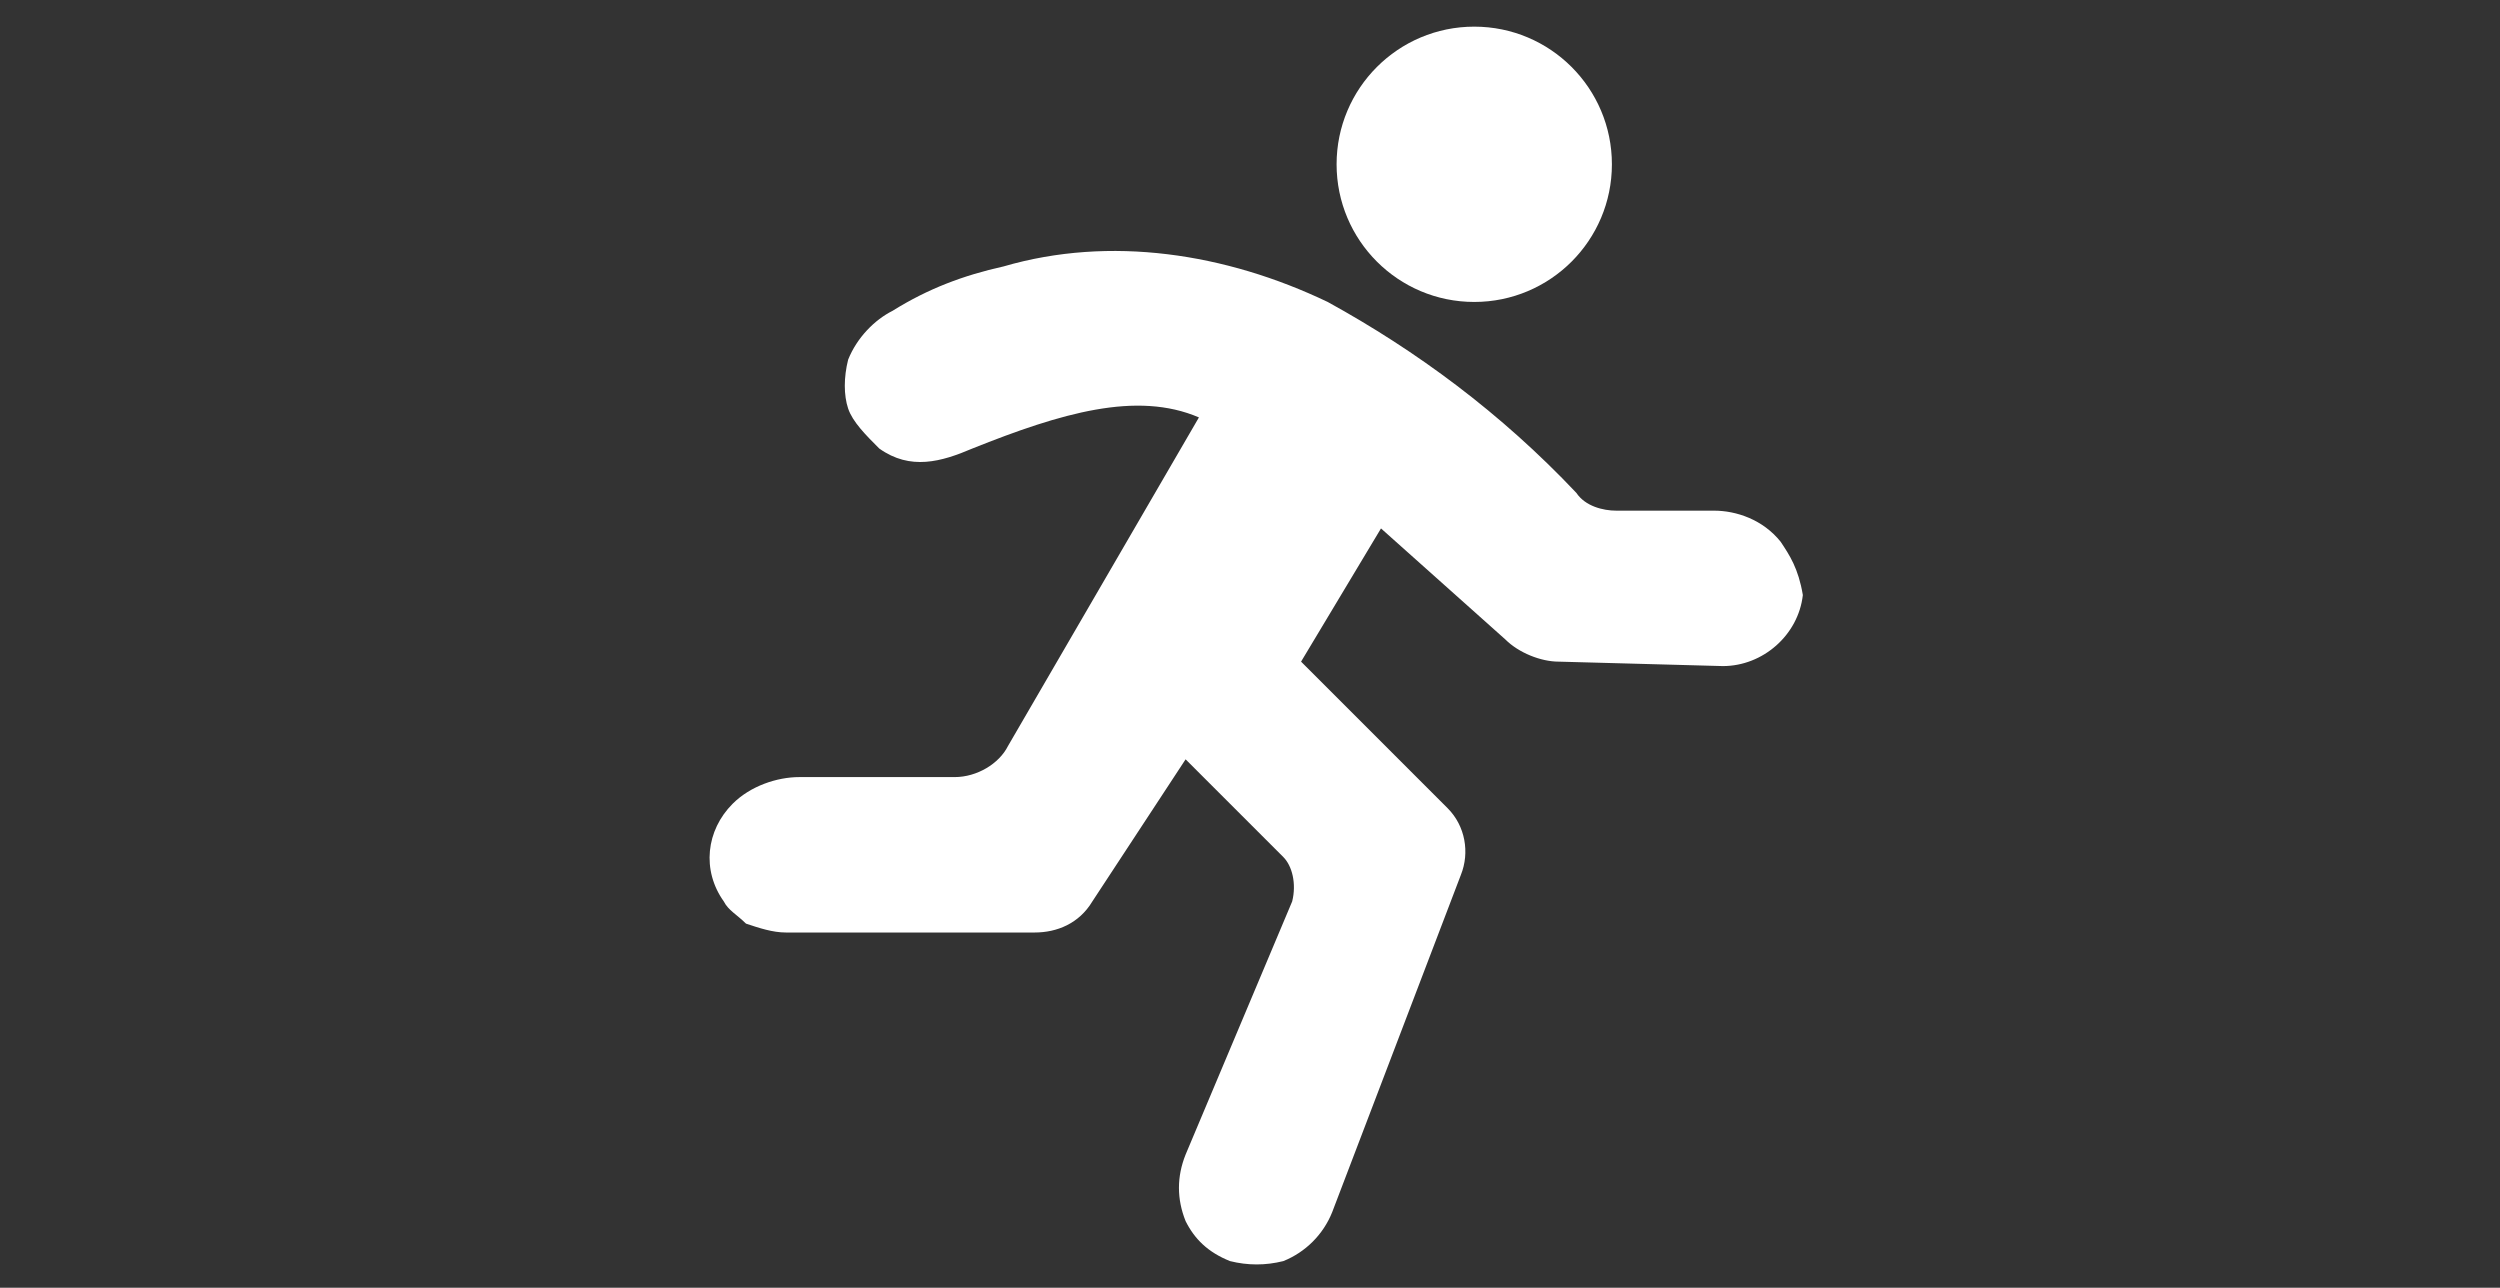
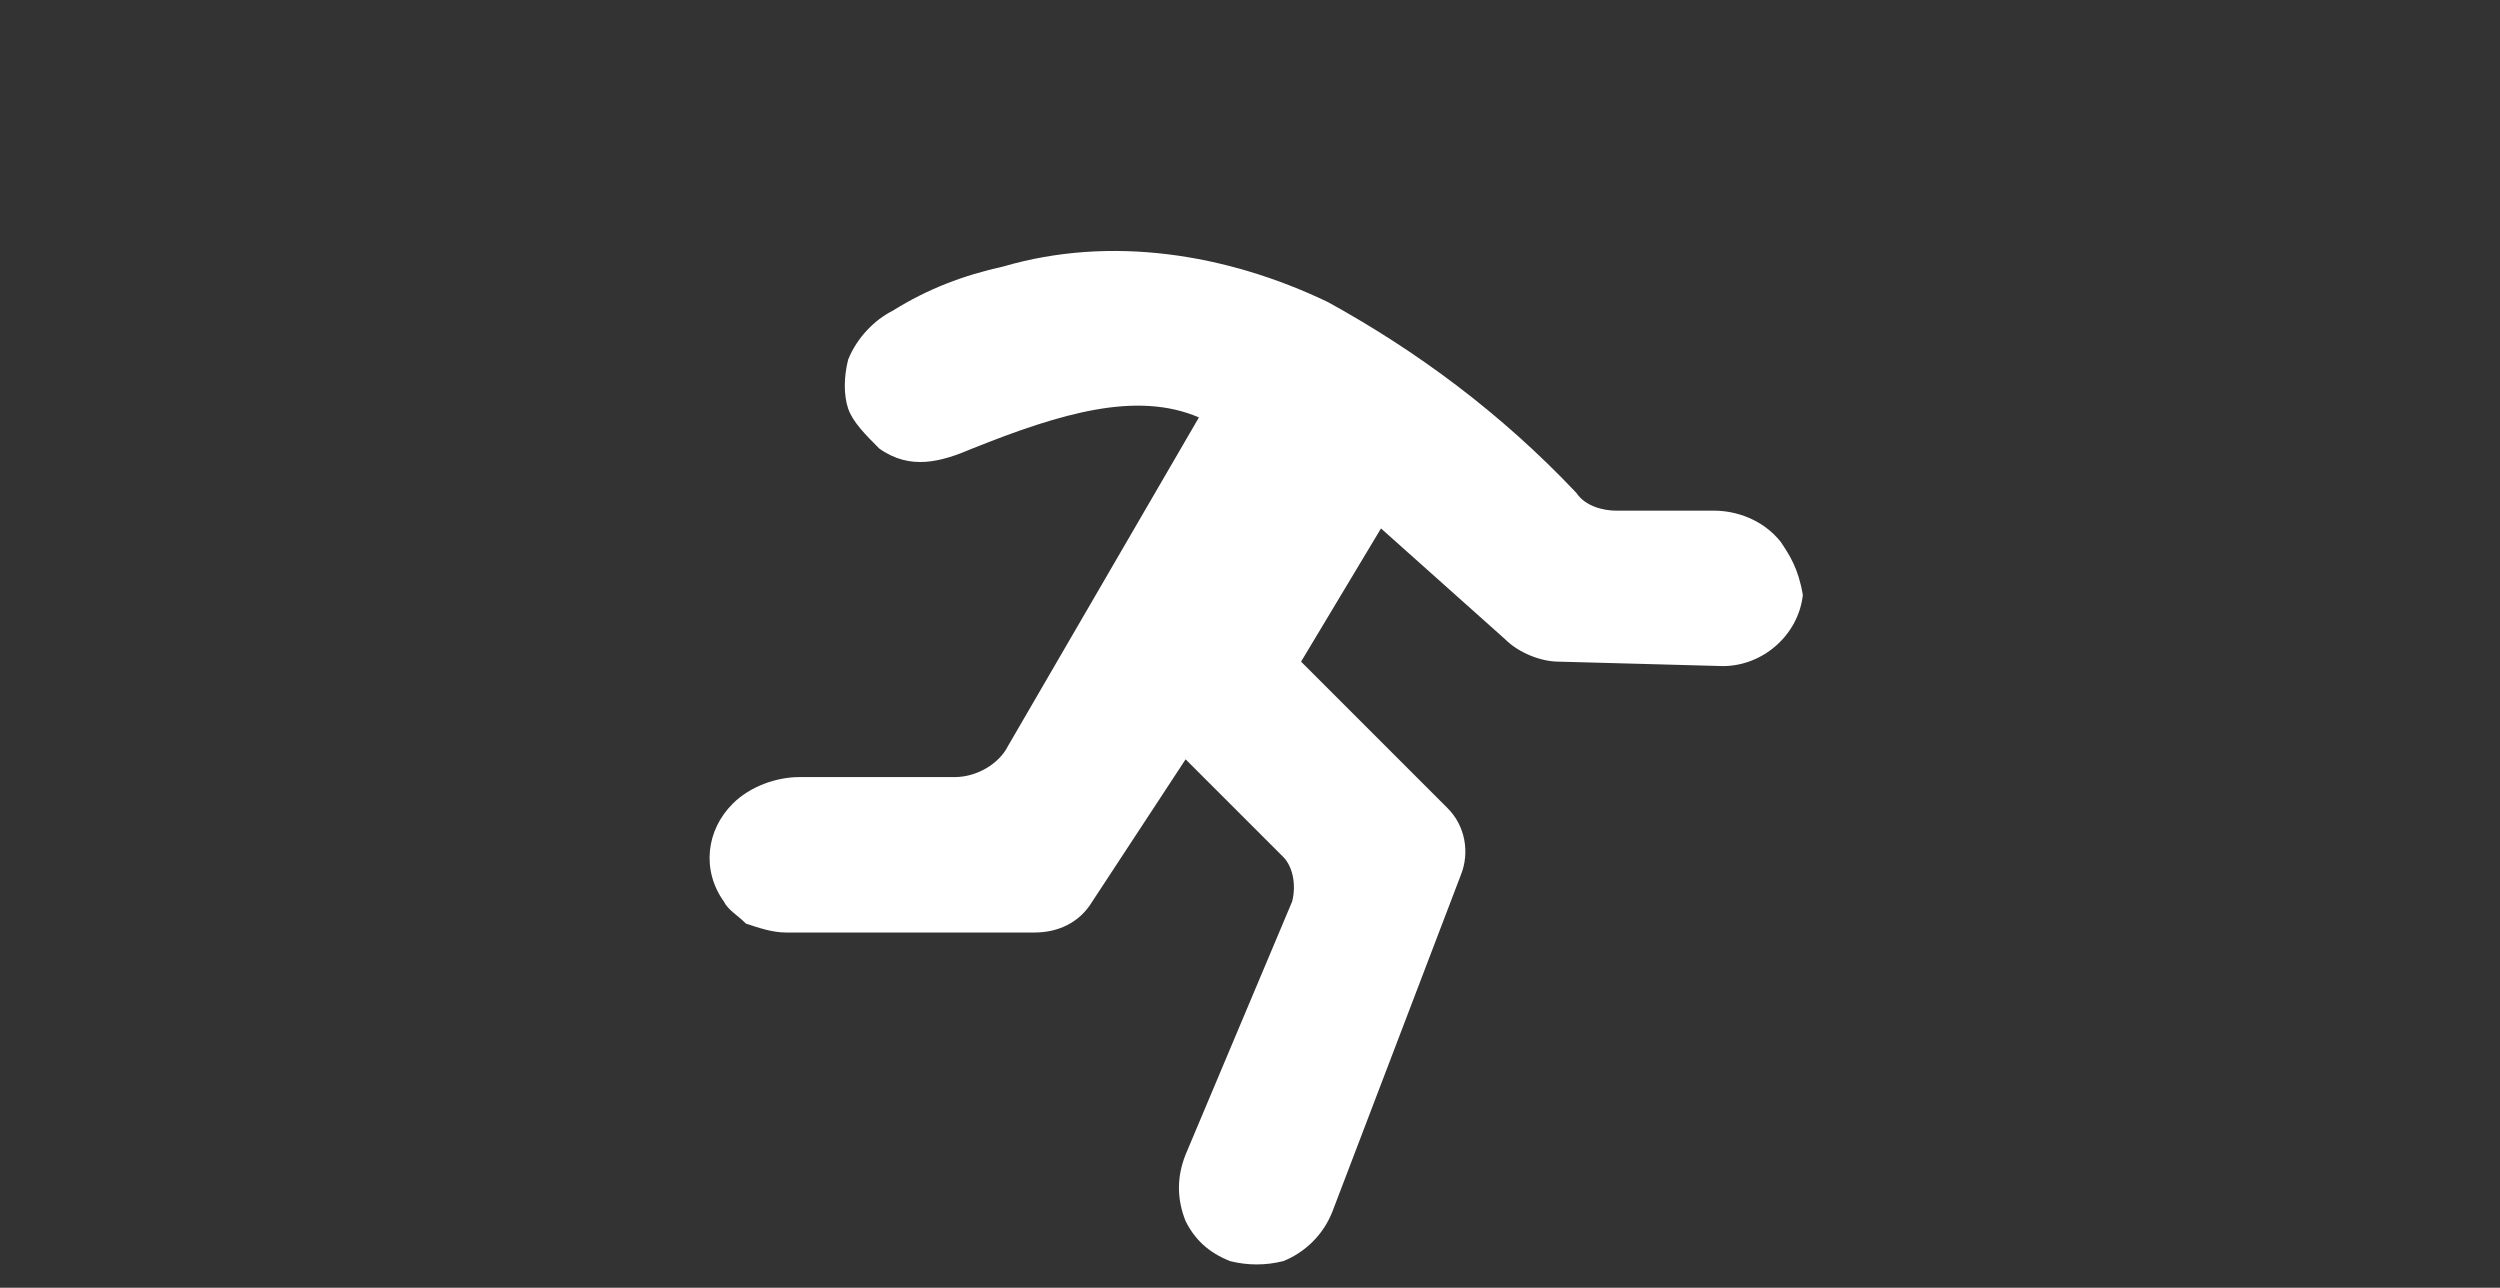
<svg xmlns="http://www.w3.org/2000/svg" version="1.1" id="Capa_1" x="0px" y="0px" viewBox="0 0 56.3 29" style="enable-background:new 0 0 56.3 29;" xml:space="preserve">
  <rect x="0" y="0" width="56.3" height="29" fill="#333333" stroke="none" />
  <style type="text/css">
	.st0{fill:#FFFFFF;}
</style>
  <g>
    <g>
      <g>
-         <circle class="st0" cx="33.2" cy="3.7" r="3.1" />
        <path class="st0" d="M40.1,12.2c-0.4-0.5-1-0.7-1.5-0.7h-2.2c-0.3,0-0.7-0.1-0.9-0.4c-1.7-1.8-3.6-3.2-5.6-4.3     C27.6,5.7,25,5.3,22.6,6c-0.9,0.2-1.7,0.5-2.5,1c-0.4,0.2-0.8,0.6-1,1.1c-0.1,0.4-0.1,0.8,0,1.1c0.1,0.3,0.4,0.6,0.7,0.9     c0.7,0.5,1.4,0.3,2.1,0c2-0.8,3.7-1.3,5.1-0.7l-4.3,7.4c-0.2,0.4-0.7,0.7-1.2,0.7h-3.5c-0.5,0-1.1,0.2-1.5,0.6l0,0     c-0.6,0.6-0.7,1.5-0.2,2.2c0.1,0.2,0.3,0.3,0.5,0.5c0.3,0.1,0.6,0.2,0.9,0.2h5.6c0.5,0,1-0.2,1.3-0.7l2.1-3.2l2.2,2.2     c0.2,0.2,0.3,0.6,0.2,1L26.7,26c-0.2,0.5-0.2,1,0,1.5c0.2,0.4,0.5,0.7,1,0.9c0.4,0.1,0.8,0.1,1.2,0c0.5-0.2,0.9-0.6,1.1-1.1     l2.9-7.6c0.2-0.5,0.1-1.1-0.3-1.5l-3.3-3.3l1.8-3l2.8,2.5c0.3,0.3,0.8,0.5,1.2,0.5l3.7,0.1c0.9,0,1.7-0.7,1.8-1.6c0,0,0,0,0,0     C40.5,12.8,40.3,12.5,40.1,12.2z" />
      </g>
    </g>
  </g>
</svg>